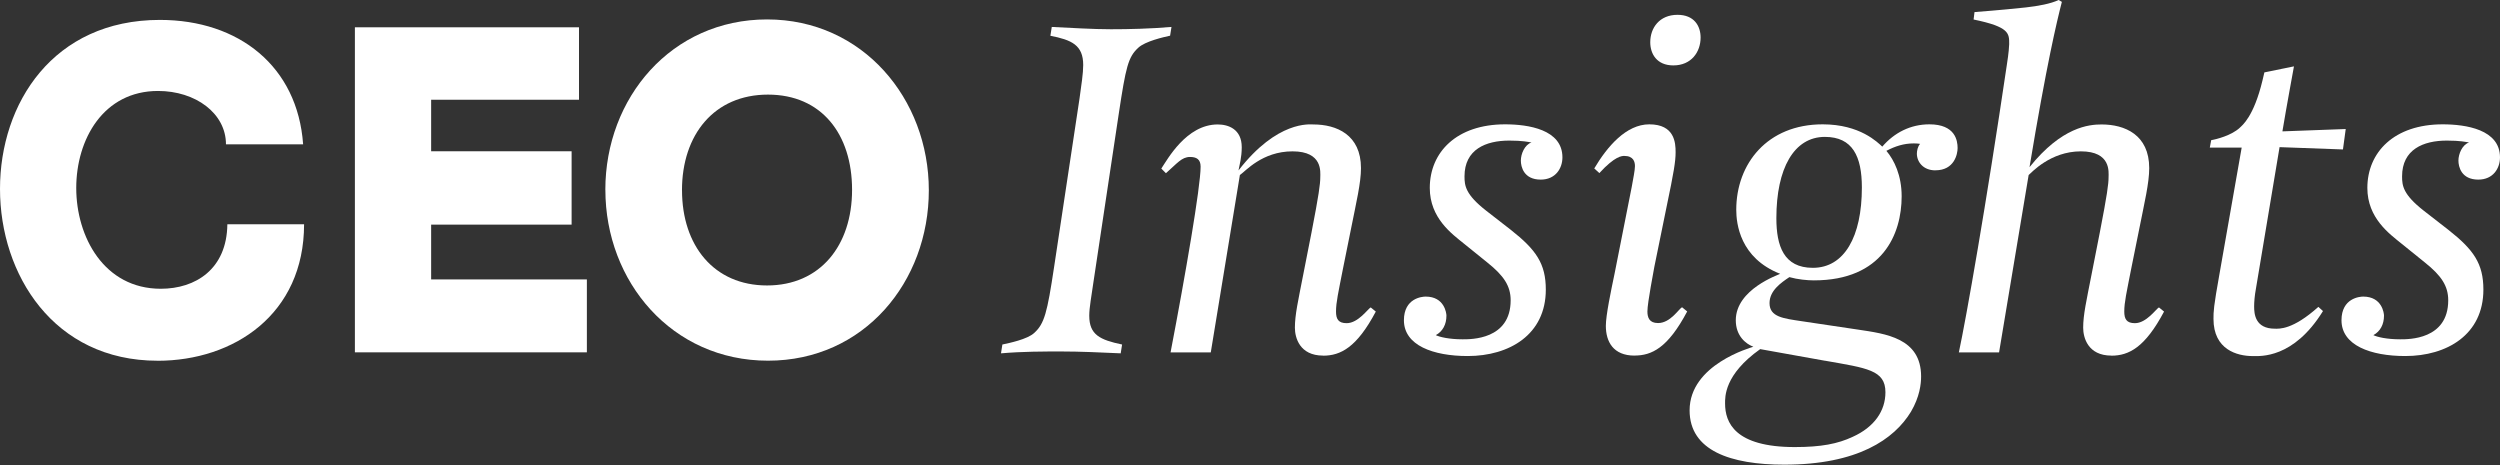
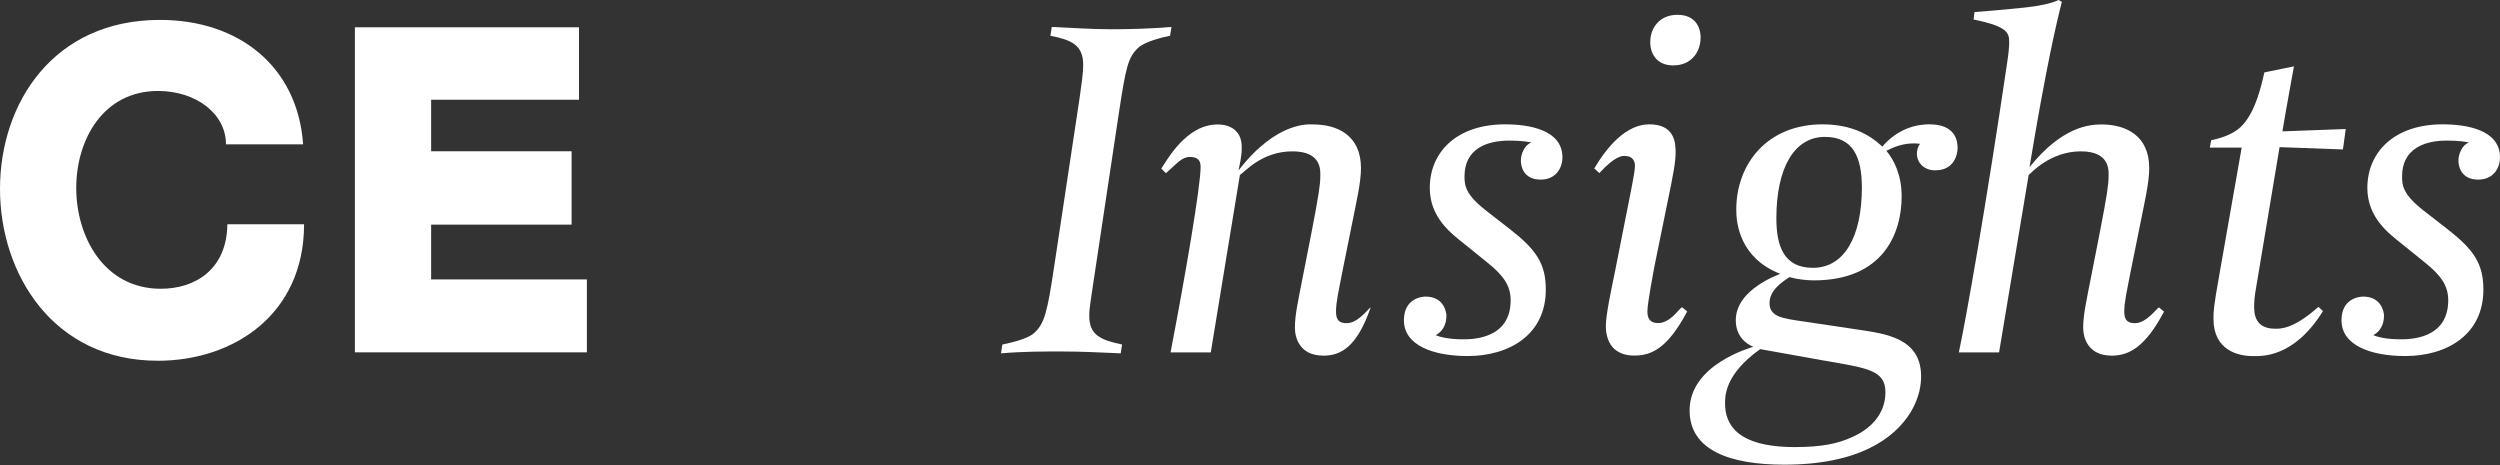
<svg xmlns="http://www.w3.org/2000/svg" width="333" height="62" viewBox="0 0 333 62" fill="none">
  <rect x="0" y="0" width="333" height="62" fill="#333333" stroke="none" />
  <path d="M20.992 48.049C7.143 48.049 0 36.547 0 25.162C0 13.777 7.08 2.652 21.297 2.652C31.822 2.652 39.639 8.839 40.377 19.229H30.099C30.099 15.085 26.038 12.116 21.049 12.116C13.785 12.116 10.156 18.546 10.156 25.041C10.156 31.535 13.849 38.463 21.418 38.463C26.033 38.463 30.221 35.864 30.284 29.868H40.503C40.503 41.867 31.148 48.054 20.992 48.054V48.049Z" fill="white" />
  <path d="M47.272 46.931V3.636H77.123V13.285H57.428V20.149H76.138V29.92H57.428V37.219H78.171V46.931H47.272Z" fill="white" />
-   <path d="M80.631 25.284C80.631 13.036 89.433 2.588 102.176 2.588C114.918 2.588 123.72 13.163 123.72 25.347C123.72 37.531 115.102 48.043 102.302 48.043C89.502 48.043 80.636 37.526 80.636 25.284H80.631ZM90.845 25.347C90.845 32.704 95.091 38.023 102.17 38.023C109.25 38.023 113.496 32.704 113.496 25.284C113.496 17.863 109.434 12.602 102.291 12.602C95.148 12.602 90.84 17.921 90.84 25.342L90.845 25.347Z" fill="white" />
  <path d="M155.862 4.753C154.998 4.939 152.538 5.494 151.616 6.362C150.262 7.601 149.957 8.961 149.03 15.085L145.643 37.601C145.395 39.395 145.089 40.941 145.089 42.052C145.089 44.587 146.506 45.27 149.462 45.889L149.277 47.064C146.691 46.943 143.799 46.816 141.397 46.816C138.995 46.816 136.224 46.816 133.332 47.064L133.516 45.889C134.38 45.704 136.84 45.206 137.762 44.344C139.116 43.105 139.485 41.681 140.406 35.563L143.794 13.111C144.041 11.316 144.283 9.771 144.283 8.659C144.283 6.002 142.745 5.32 139.911 4.764L140.096 3.589C142.682 3.711 145.574 3.896 147.976 3.896C150.378 3.896 153.149 3.832 156.041 3.589L155.856 4.764L155.862 4.753Z" fill="white" />
-   <path d="M176.235 47.366C173.096 47.366 172.48 44.952 172.48 43.655C172.48 41.925 172.912 40.067 173.586 36.605L174.692 30.979C175.677 25.909 175.861 24.485 175.861 23.622C175.861 22.939 176.23 20.16 172.169 20.16C168.108 20.16 165.89 22.823 165.152 23.315L161.275 46.942H155.918C157.888 36.674 159.922 24.86 159.922 22.203C159.922 21.214 159.368 20.907 158.505 20.907C157.398 20.907 156.782 21.775 155.302 23.072L154.686 22.452C155.486 21.277 158.009 16.577 162.197 16.577C163.614 16.577 165.4 17.197 165.4 19.61C165.4 20.97 165.094 22.024 164.968 22.701C170.141 16.021 174.508 16.577 174.94 16.577C178.016 16.577 181.282 17.938 181.282 22.389C181.282 24.368 180.666 26.904 179.928 30.614L178.88 35.811C178.264 38.966 177.958 40.263 177.958 41.501C177.958 42.491 178.264 43.047 179.375 43.047C180.913 43.047 182.209 41.131 182.578 40.946L183.257 41.501C180.734 46.265 178.58 47.376 176.241 47.376L176.235 47.366Z" fill="white" />
+   <path d="M176.235 47.366C173.096 47.366 172.48 44.952 172.48 43.655C172.48 41.925 172.912 40.067 173.586 36.605L174.692 30.979C175.677 25.909 175.861 24.485 175.861 23.622C175.861 22.939 176.23 20.16 172.169 20.16C168.108 20.16 165.89 22.823 165.152 23.315L161.275 46.942H155.918C157.888 36.674 159.922 24.86 159.922 22.203C159.922 21.214 159.368 20.907 158.505 20.907C157.398 20.907 156.782 21.775 155.302 23.072L154.686 22.452C155.486 21.277 158.009 16.577 162.197 16.577C163.614 16.577 165.4 17.197 165.4 19.61C165.4 20.97 165.094 22.024 164.968 22.701C170.141 16.021 174.508 16.577 174.94 16.577C178.016 16.577 181.282 17.938 181.282 22.389C181.282 24.368 180.666 26.904 179.928 30.614L178.88 35.811C178.264 38.966 177.958 40.263 177.958 41.501C177.958 42.491 178.264 43.047 179.375 43.047C180.913 43.047 182.209 41.131 182.578 40.946C180.734 46.265 178.58 47.376 176.241 47.376L176.235 47.366Z" fill="white" />
  <path d="M205.223 23.924C202.947 23.924 202.578 22.193 202.578 21.389C202.578 20.521 203.068 19.287 203.995 18.975C203.563 18.912 202.826 18.726 201.04 18.726C197.901 18.726 195.072 19.901 195.072 23.49C195.072 24.728 195.193 25.903 197.964 28.068L201.225 30.603C204.612 33.266 205.902 35.118 205.902 38.58C205.902 44.577 201.04 47.424 195.499 47.424C190.884 47.424 187.002 46 187.002 42.66C187.002 39.691 189.462 39.506 189.894 39.506C192.417 39.506 192.665 41.734 192.665 42.041C192.665 43.216 192.17 44.142 191.248 44.64C191.743 44.889 193.033 45.196 194.819 45.196C195.925 45.196 201.219 45.259 201.219 39.998C201.219 38.082 200.297 36.722 198.143 34.991L195.004 32.456C193.402 31.159 190.447 29.053 190.447 25.035C190.447 20.272 194.018 16.561 200.482 16.561C203.558 16.561 208.115 17.244 208.115 20.955C208.115 22.437 207.193 23.924 205.223 23.924Z" fill="white" />
  <path d="M217.718 47.366C214.884 47.366 213.899 45.508 213.899 43.407C213.899 41.983 214.578 38.765 215.068 36.415L217.344 24.913C217.528 23.86 217.776 22.685 217.776 22.129C217.776 21.573 217.591 20.769 216.359 20.769C216.053 20.769 215.126 20.769 213.035 23.055L212.355 22.436C214.078 19.53 216.601 16.561 219.683 16.561C223.07 16.561 223.191 19.033 223.191 20.271C223.191 21.51 222.943 22.992 222.022 27.385L220.357 35.547C220.294 35.981 219.435 40.31 219.435 41.485C219.435 42.29 219.683 43.031 220.852 43.031C222.517 43.031 223.623 41.115 224.055 40.929L224.734 41.485C222.148 46.37 219.994 47.36 217.718 47.36V47.366ZM222.891 8.712C220.673 8.712 219.814 7.166 219.814 5.621C219.814 3.705 221.047 1.974 223.444 1.974C225.662 1.974 226.52 3.456 226.52 5.002C226.52 6.918 225.288 8.712 222.891 8.712Z" fill="white" />
  <path d="M257.788 22.691C256.186 22.691 255.328 21.579 255.328 20.462C255.328 20.092 255.449 19.473 255.76 19.166C255.454 19.102 254.959 19.102 254.896 19.102C253.605 19.102 252.436 19.473 251.266 20.092C252.315 21.33 253.3 23.368 253.3 26.152C253.3 31.165 250.777 37.346 241.606 37.346C240.742 37.346 239.451 37.225 238.345 36.913C237.239 37.654 235.701 38.707 235.701 40.374C235.701 42.232 237.55 42.417 240.01 42.788L247.458 43.899C251.151 44.455 255.891 45.011 255.891 50.145C255.891 51.134 255.707 52.865 254.538 54.845C252.32 58.492 247.458 61.895 237.671 61.895C230.533 61.895 225.055 60.037 225.055 54.659C225.055 48.536 233.241 46.307 233.546 46.186C232.561 45.815 231.207 44.762 231.207 42.661C231.207 38.516 236.933 36.6 237.118 36.473C231.76 34.372 231.27 29.794 231.27 27.941C231.27 21.817 235.395 16.561 242.78 16.561C247.763 16.561 250.108 18.975 250.719 19.531C252.32 17.673 254.474 16.561 256.998 16.561C260.443 16.561 260.753 18.726 260.753 19.716C260.753 20.521 260.322 22.685 257.798 22.685L257.788 22.691ZM243.075 48.049L234.457 46.503C229.659 49.907 229.78 52.876 229.78 53.739C229.78 56.274 231.07 59.55 239.072 59.55C242.58 59.55 244.798 59.116 246.768 58.19C249.66 56.893 251.14 54.728 251.14 52.251C251.14 49.282 248.68 49.033 243.075 48.043V48.049ZM243.075 18.234C238.951 18.234 236.612 22.442 236.612 29.058C236.612 32.768 237.597 35.674 241.474 35.674C245.662 35.674 248.001 31.53 248.001 24.977C248.001 20.833 246.768 18.234 243.075 18.234Z" fill="white" />
  <path d="M281.235 47.366C278.096 47.366 277.479 44.952 277.479 43.655C277.479 41.925 277.911 40.067 278.586 36.605L279.692 30.979C280.677 25.909 280.861 24.485 280.861 23.622C280.861 22.939 281.23 20.16 277.169 20.16C273.107 20.16 270.584 23.008 270.215 23.315L266.275 46.942H260.918C261.903 42.364 264.547 27.338 267.318 8.596C267.566 7.05 267.624 6.06 267.624 5.875C267.624 4.451 267.687 3.589 262.883 2.599L263.004 1.609C266.265 1.36 268.73 1.111 269.836 0.99C271.501 0.805 273.16 0.498 274.208 0L274.64 0.249C273.961 2.906 272.607 8.537 270.331 22.267C274.64 16.884 278.27 16.577 279.934 16.577C283.01 16.577 286.276 17.938 286.276 22.389C286.276 24.368 285.66 26.904 284.923 30.614L283.874 35.811C283.258 38.966 282.953 40.263 282.953 41.501C282.953 42.491 283.258 43.047 284.37 43.047C285.908 43.047 287.204 41.131 287.572 40.946L288.252 41.501C285.729 46.265 283.574 47.376 281.235 47.376V47.366Z" fill="white" />
  <path d="M312.071 19.906L303.638 19.599L300.498 38.399C300.314 39.389 300.251 40.257 300.251 40.813C300.251 41.803 300.372 43.782 303.021 43.782C303.575 43.782 305.36 43.968 308.805 40.877L309.422 41.432C305.481 47.805 301.051 47.429 300.066 47.429C297.975 47.429 294.836 46.566 294.836 42.48C294.836 41.49 294.836 40.935 295.636 36.483L298.591 19.663H294.346L294.53 18.673C295.21 18.551 297.238 18.054 298.349 17.006C298.655 16.699 300.193 15.582 301.367 10.697L301.615 9.643L305.555 8.839C305.555 8.839 304.507 14.529 304.017 17.498L312.451 17.186L312.082 19.906H312.071Z" fill="white" />
  <path d="M330.108 23.924C327.832 23.924 327.463 22.193 327.463 21.389C327.463 20.521 327.953 19.287 328.88 18.975C328.448 18.912 327.711 18.726 325.925 18.726C322.785 18.726 319.957 19.901 319.957 23.49C319.957 24.728 320.078 25.903 322.849 28.068L326.109 30.603C329.496 33.266 330.787 35.118 330.787 38.58C330.787 44.577 325.925 47.424 320.383 47.424C315.769 47.424 311.887 46 311.887 42.66C311.887 39.691 314.347 39.506 314.779 39.506C317.302 39.506 317.549 41.734 317.549 42.041C317.549 43.216 317.054 44.142 316.132 44.64C316.628 44.889 317.918 45.196 319.704 45.196C320.81 45.196 326.104 45.259 326.104 39.998C326.104 38.082 325.182 36.722 323.028 34.991L319.888 32.456C318.287 31.159 315.332 29.053 315.332 25.035C315.332 20.272 318.903 16.561 325.367 16.561C328.443 16.561 332.999 17.244 332.999 20.955C332.999 22.437 332.078 23.924 330.108 23.924Z" fill="white" />
</svg>